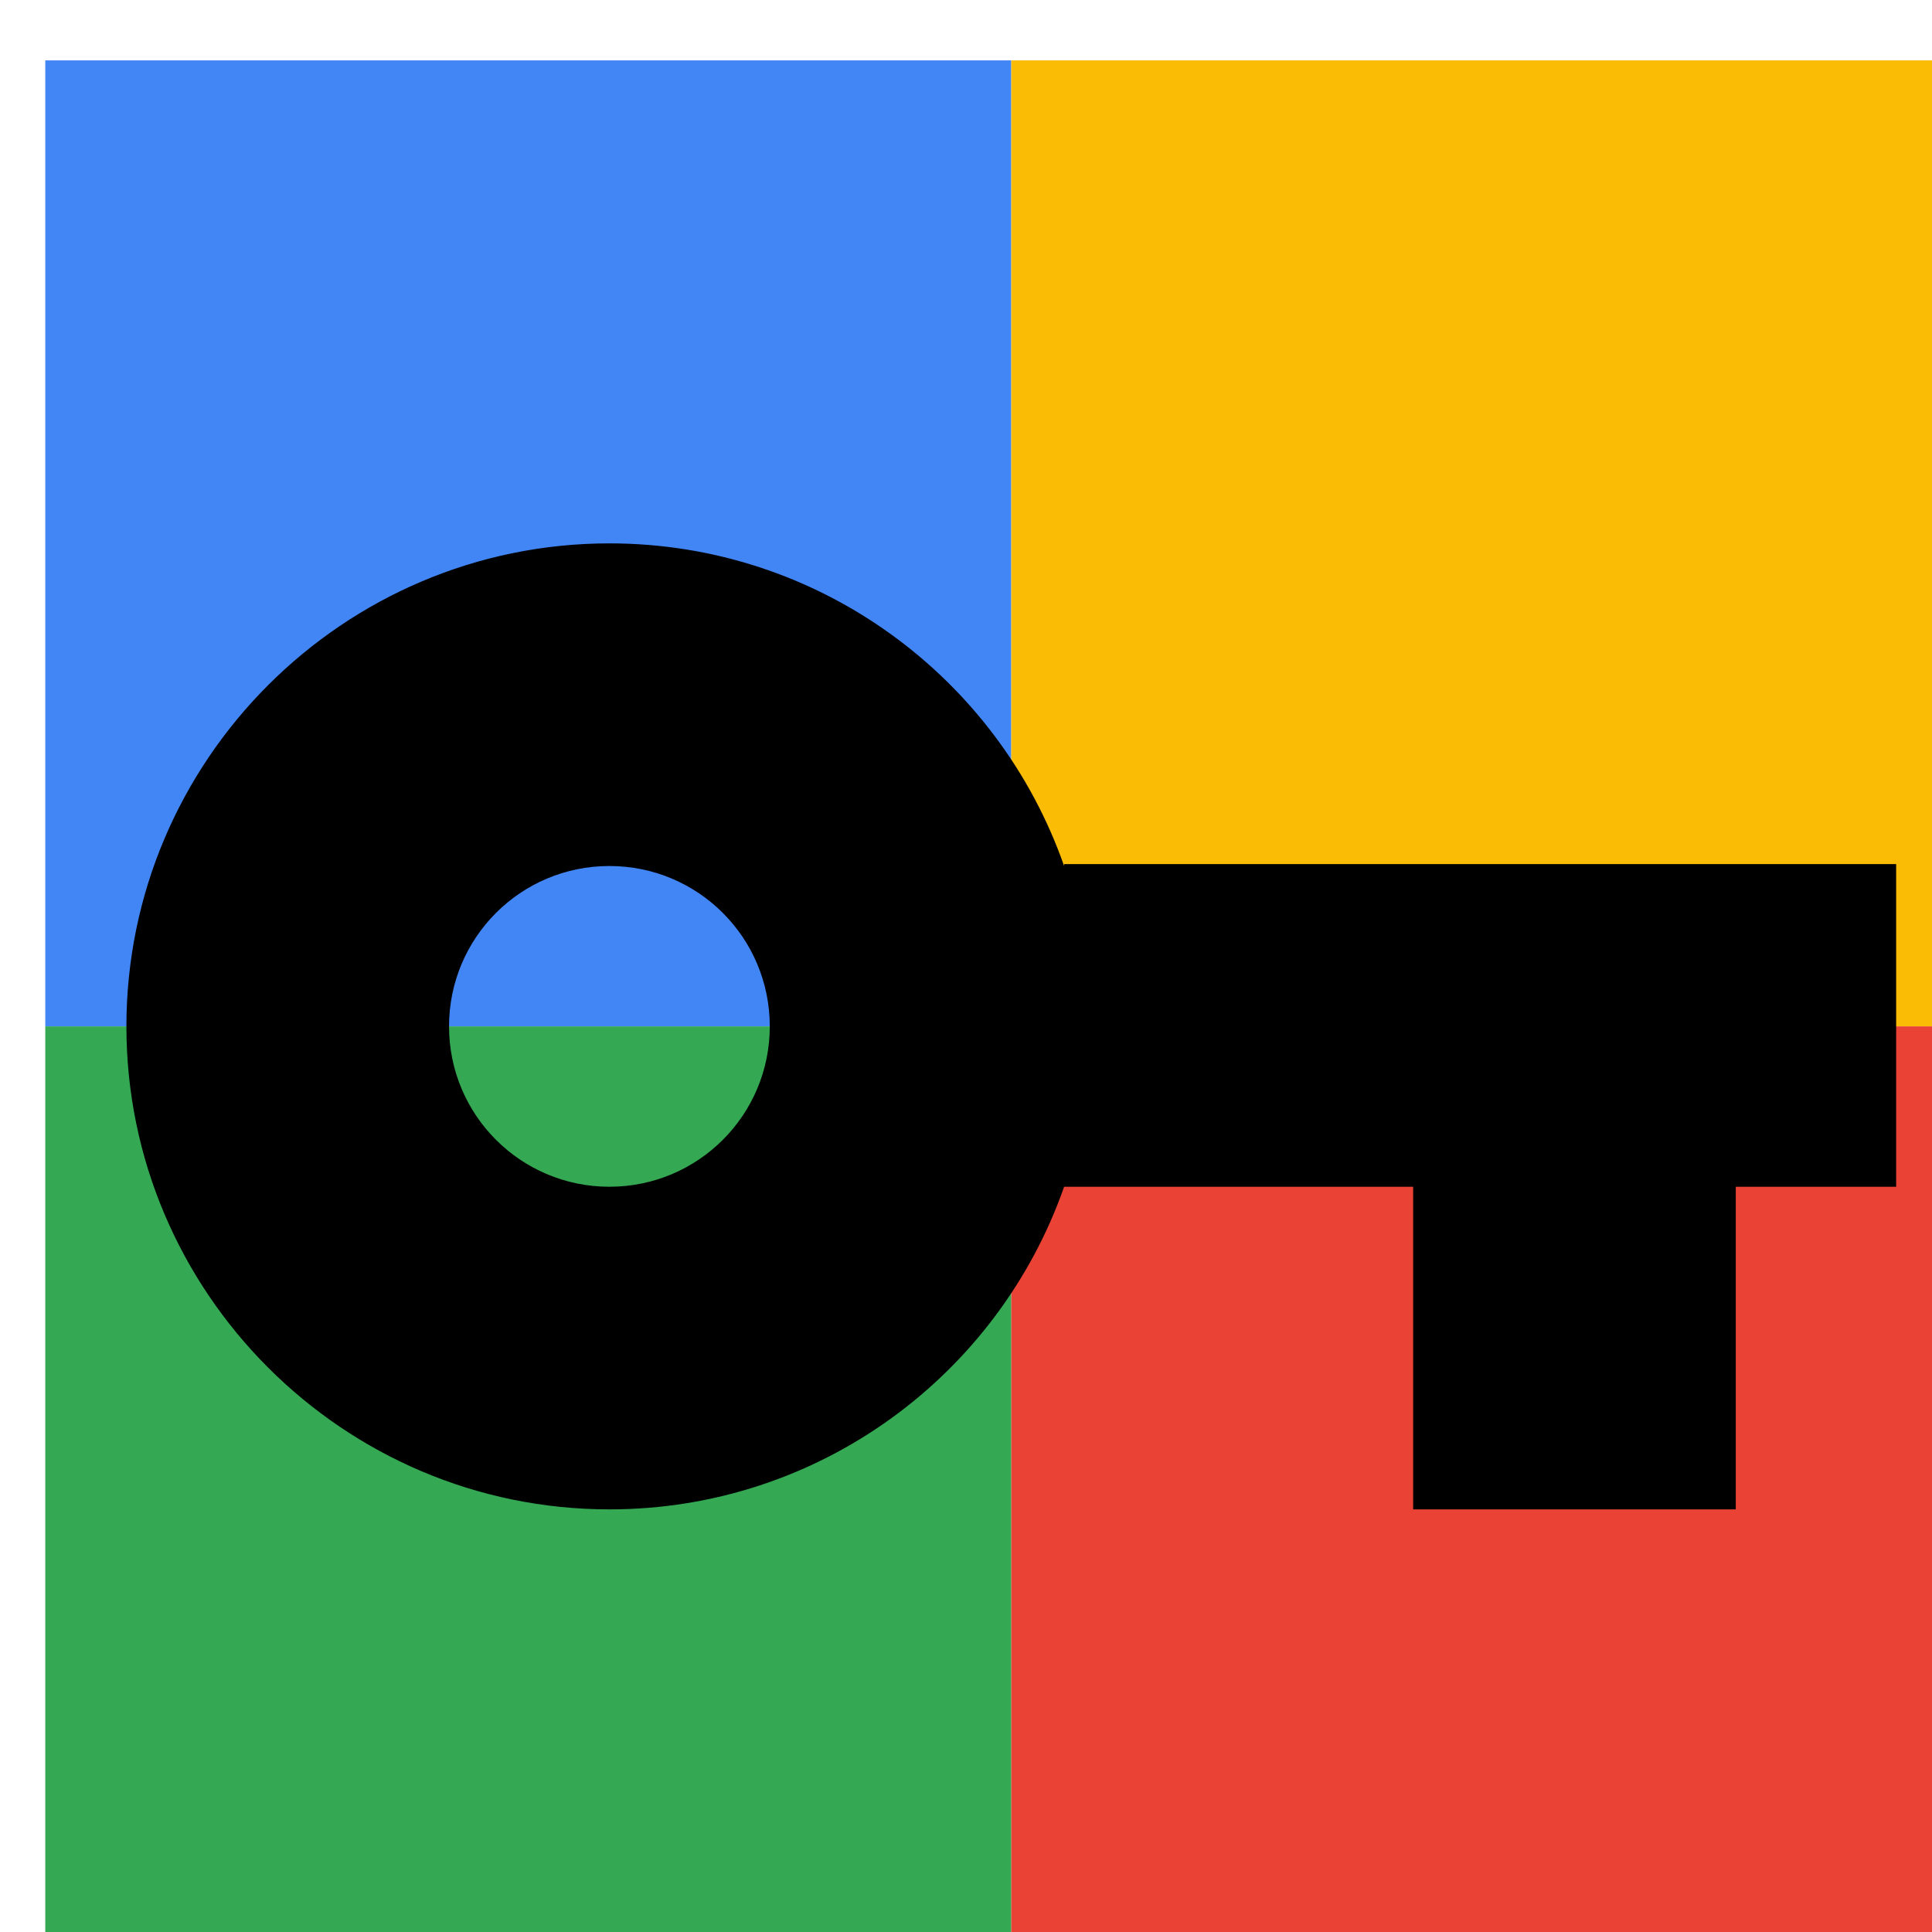
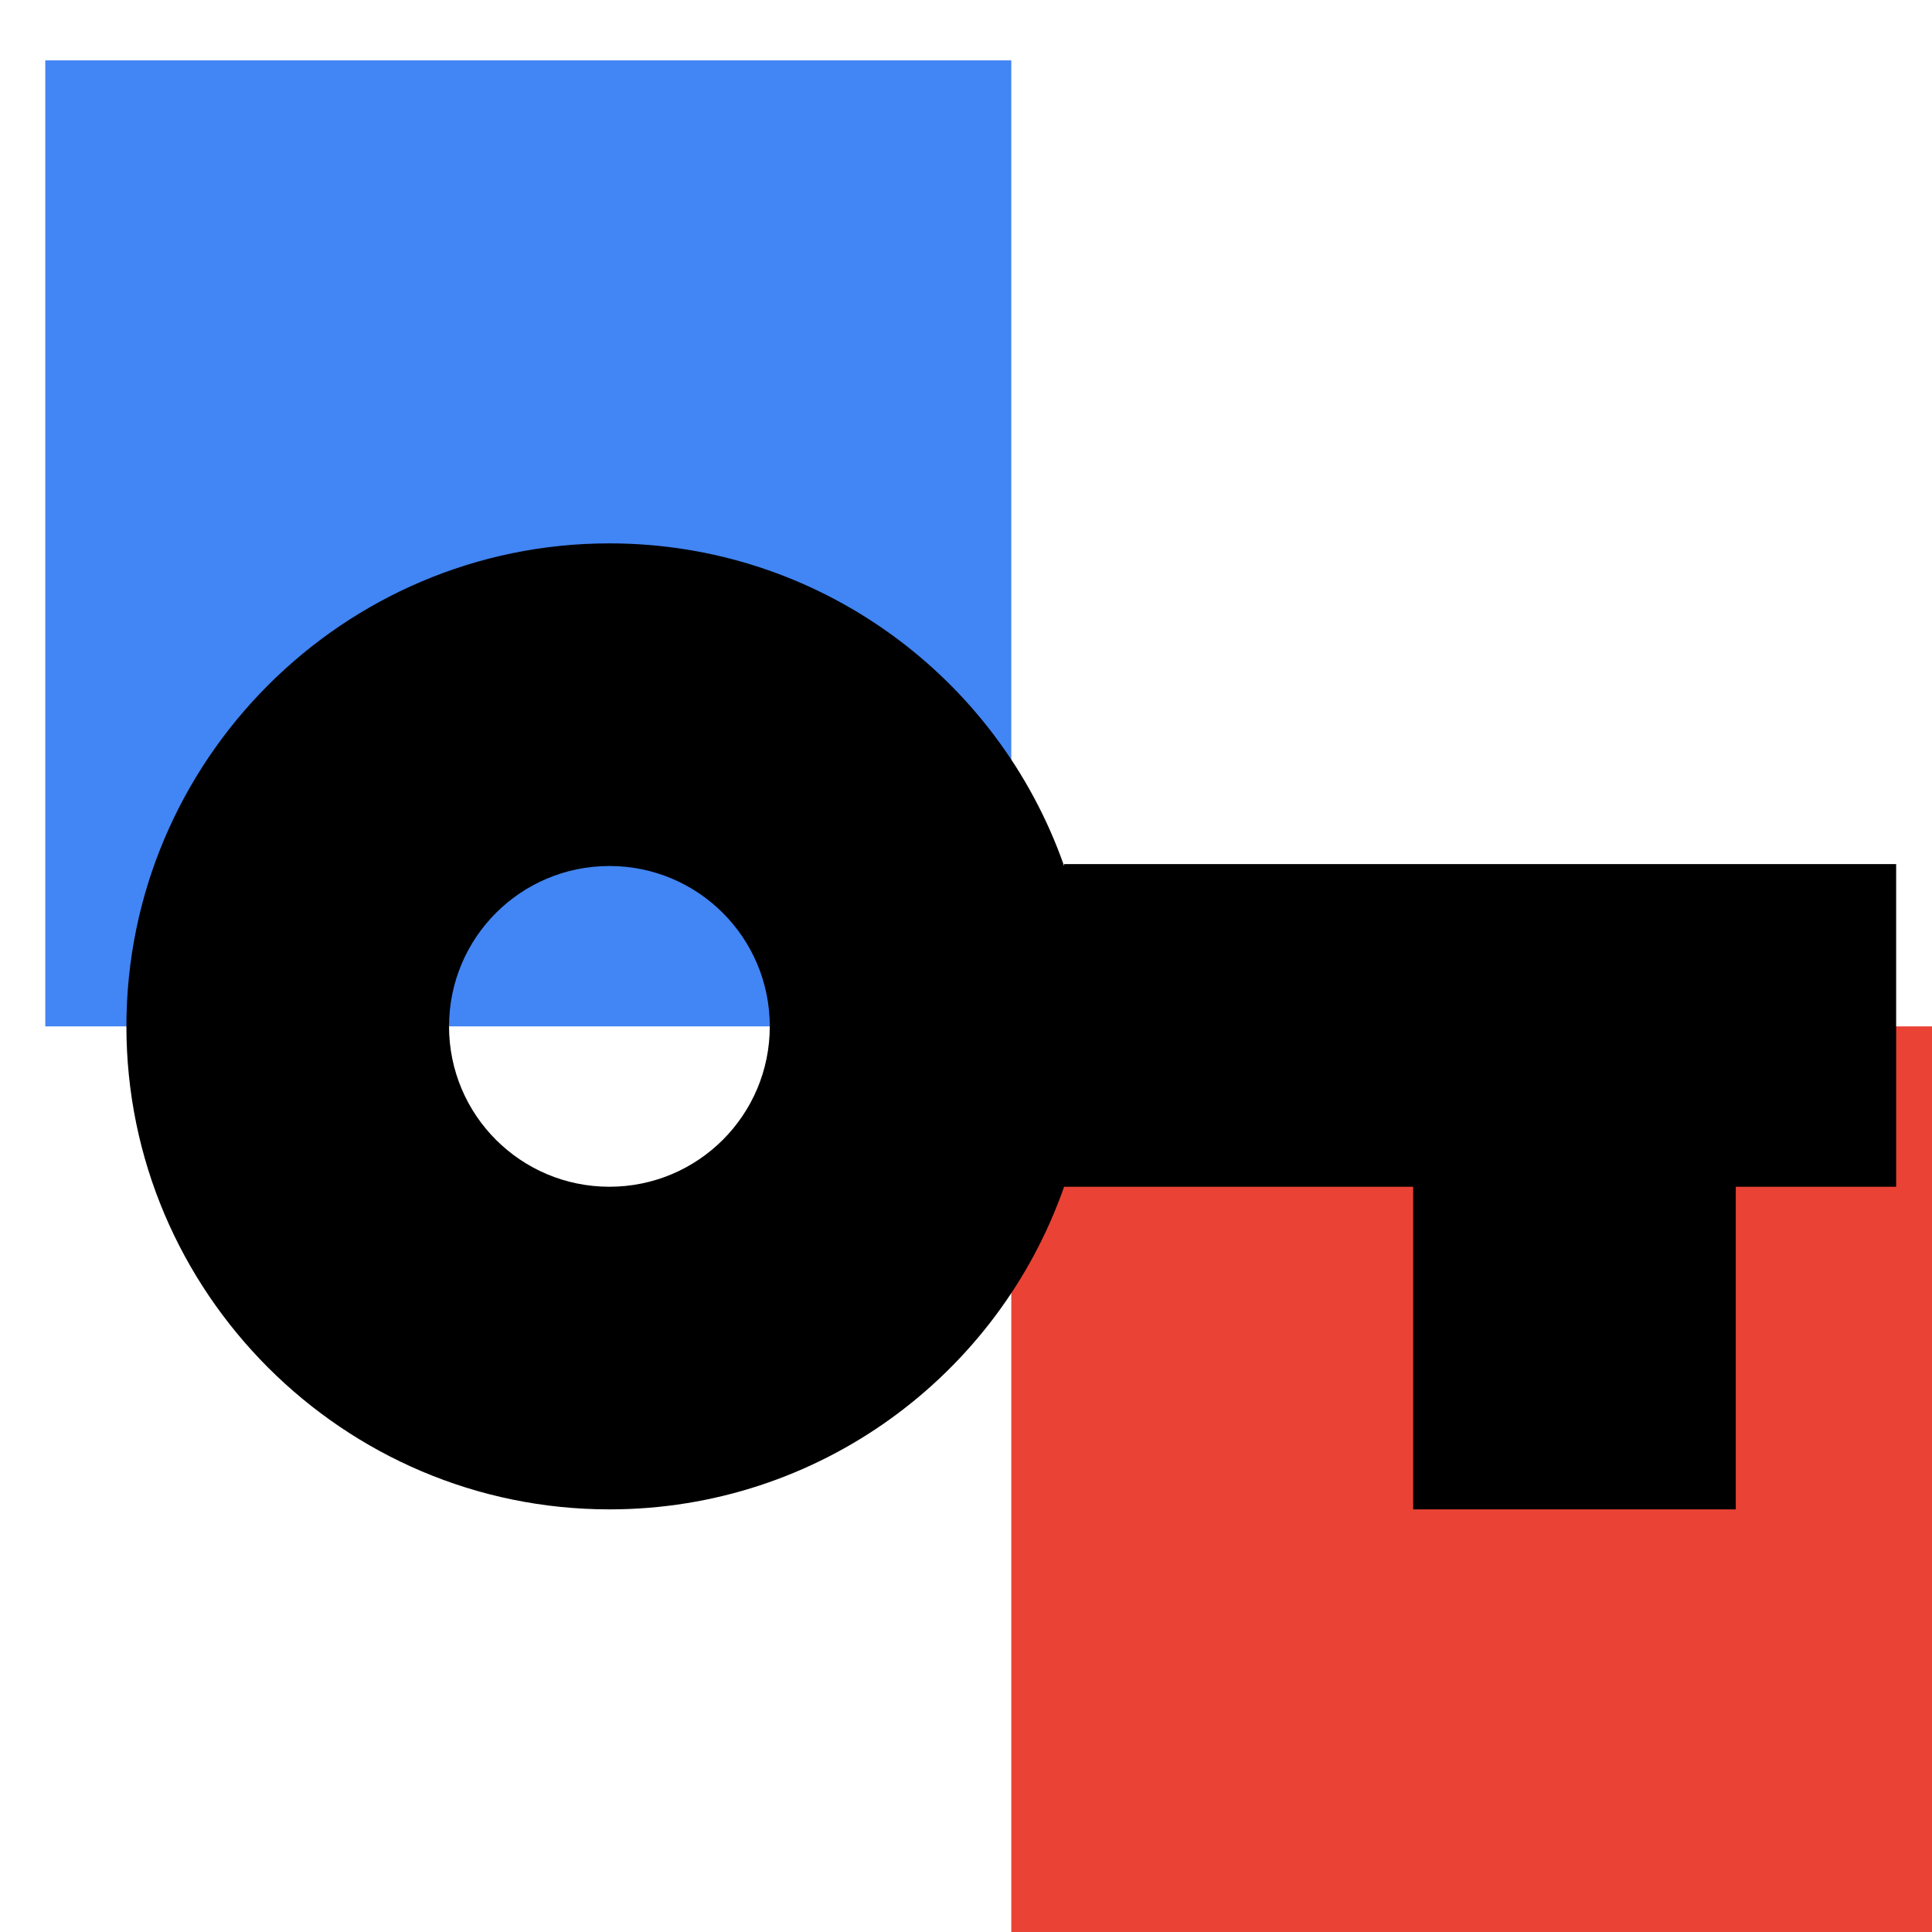
<svg xmlns="http://www.w3.org/2000/svg" viewBox="0 0 1024 1024">
  <defs>
    <filter id="f1" x="0" y="0" width="200%" height="200%">
      <feOffset result="offOut" in="SourceAlpha" dx="24" dy="32" />
      <feGaussianBlur result="blurOut" in="offOut" stdDeviation="16" />
      <feBlend in="SourceGraphic" in2="blurOut" mode="normal" />
    </filter>
    <g id="base">
      <rect x="0" y="0" width="512" height="512" fill="#4285F4" />
-       <rect x="0" y="512" width="512" height="512" fill="#34A853" />
-       <rect x="512" y="0" width="512" height="512" fill="#FBBC05" />
      <rect x="512" y="512" width="512" height="512" fill="#EA4335" />
    </g>
    <g id="asset605" desc="Material Icons (Apache 2.0)/Communication/vpn key">
      <path d="M540 427 C505 327 410 256 299 256 c-141 0 -256 115 -256 256 s115 256 256 256 c111 0 206 -71 241 -171 H725 v171 h171 v-171 h85 v-171 H540 zM299 597 c-47 0 -85 -38 -85 -85 s38 -85 85 -85 85 38 85 85 -38 85 -85 85 z" />
    </g>
  </defs>
  <g filter="url(#f1)">
    <use href="#base" />
    <use href="#asset605" fill="black" />
  </g>
</svg>